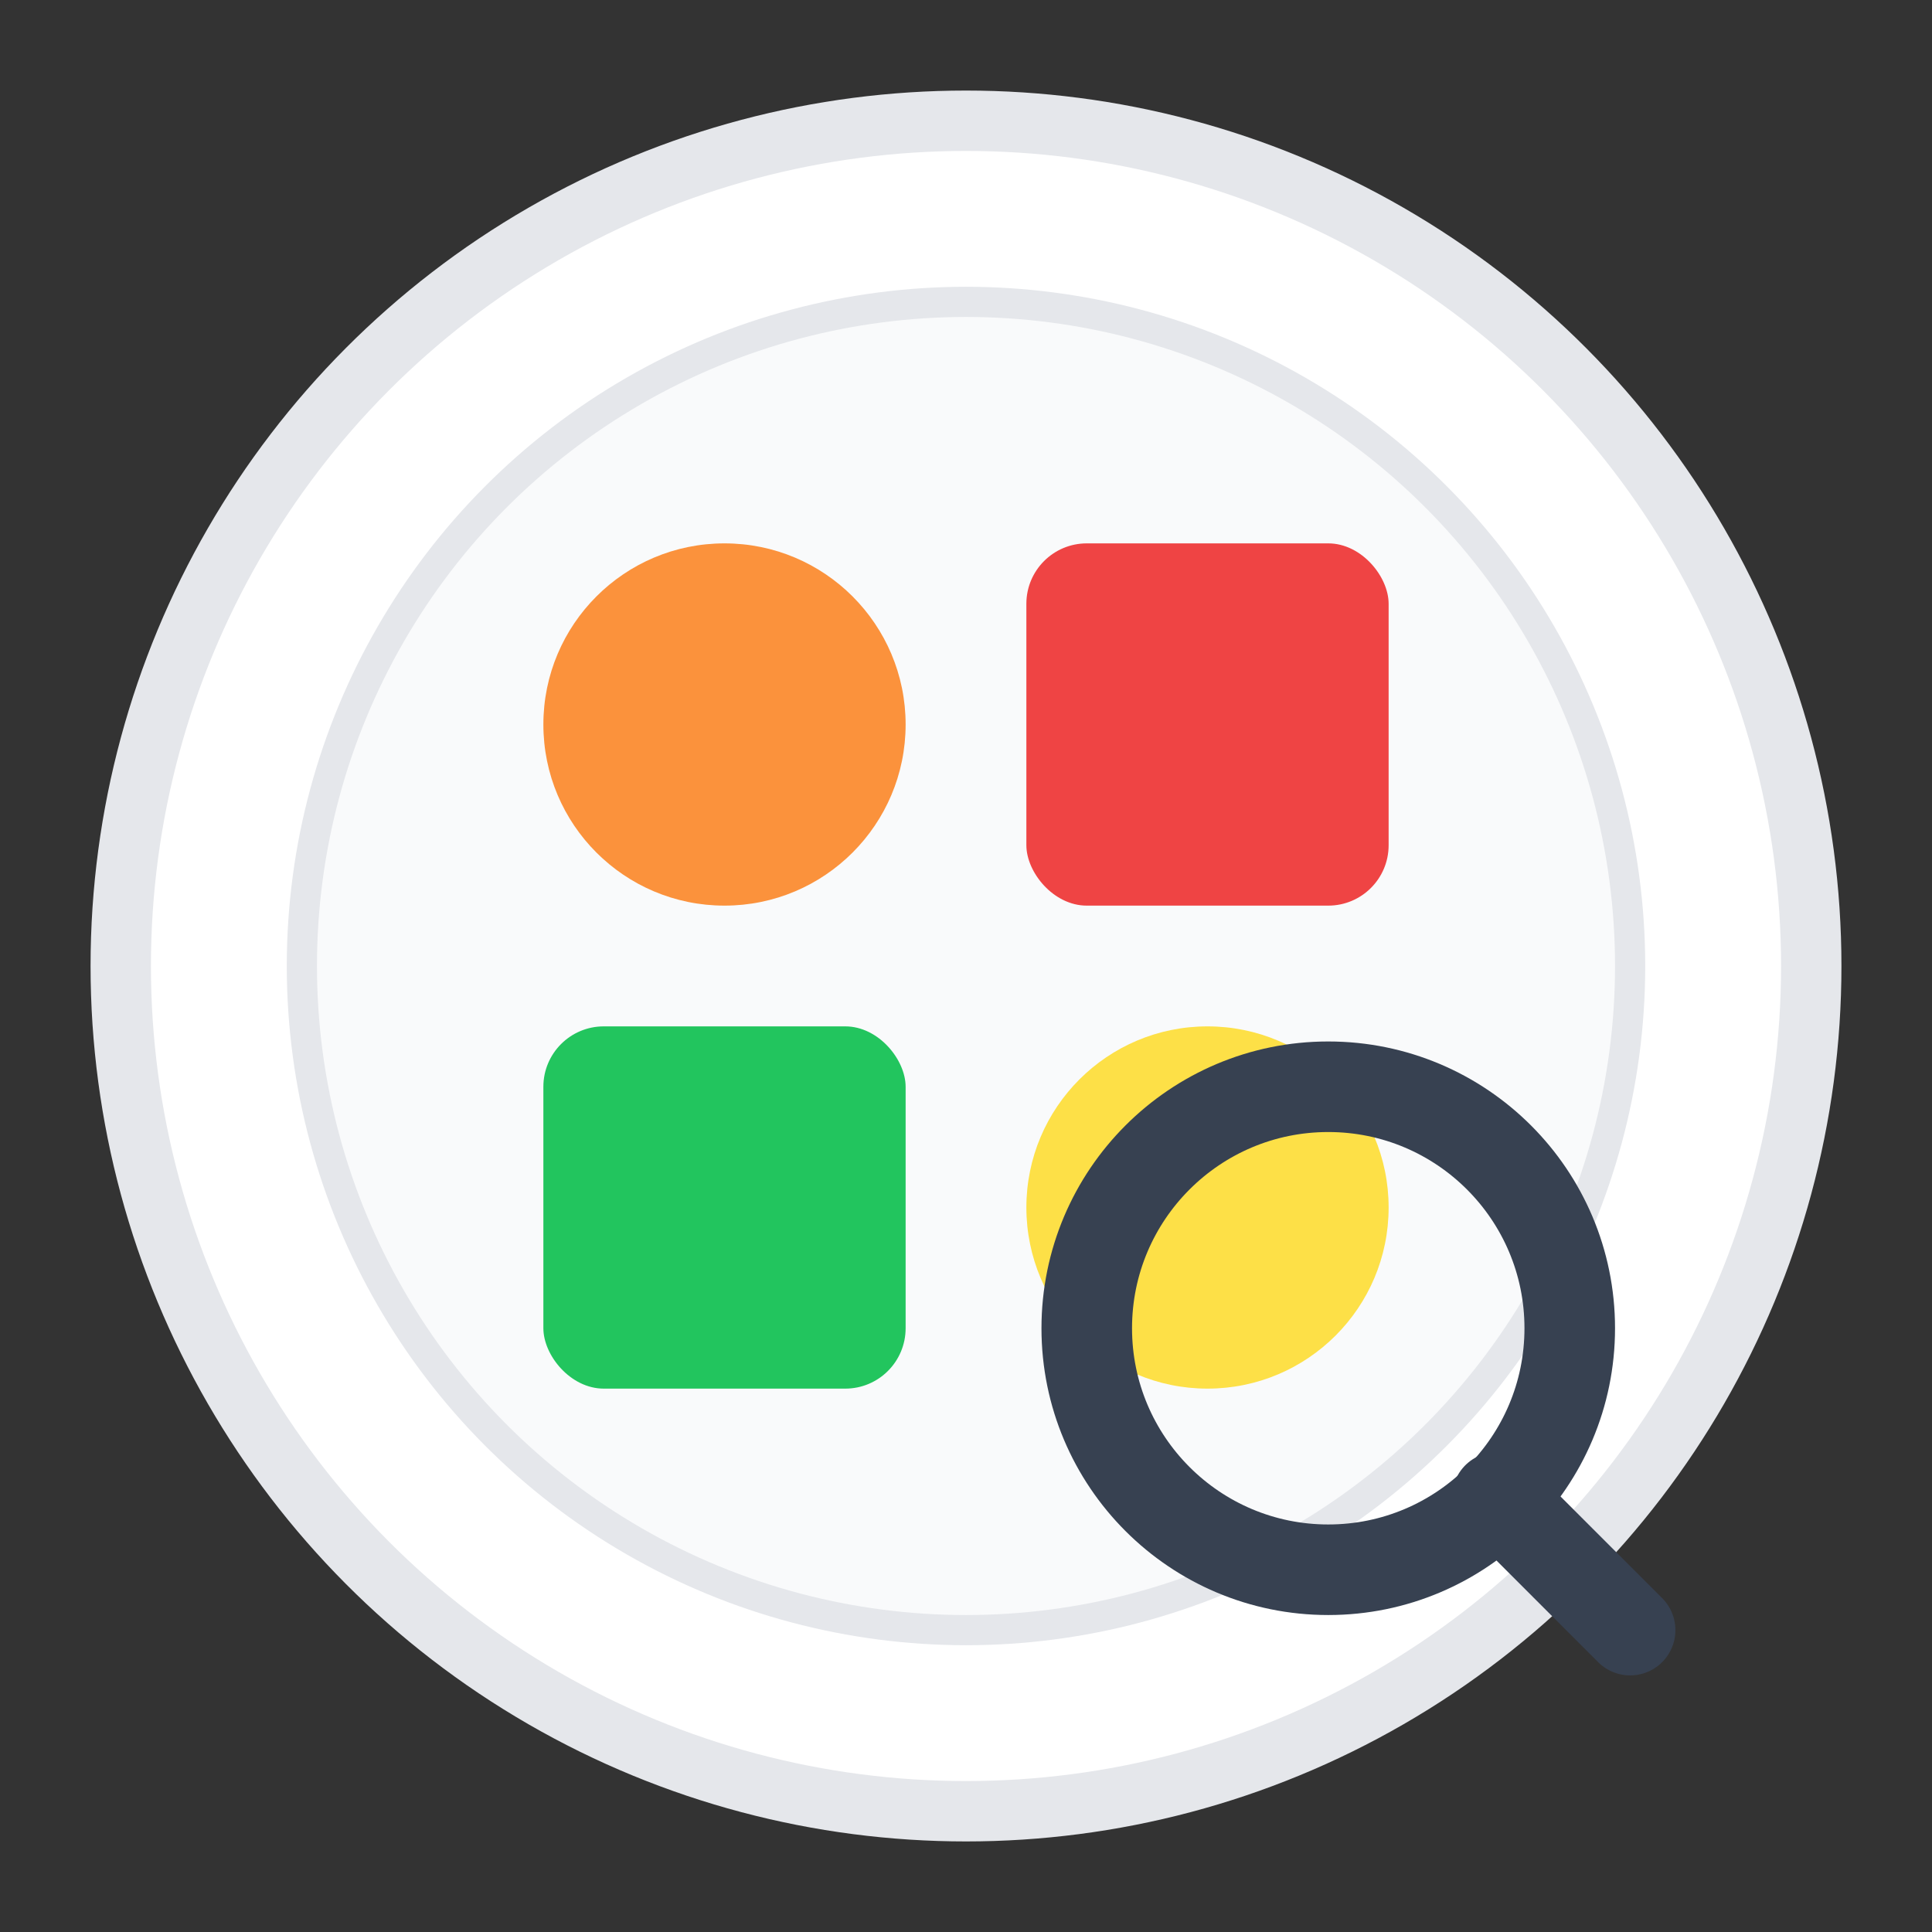
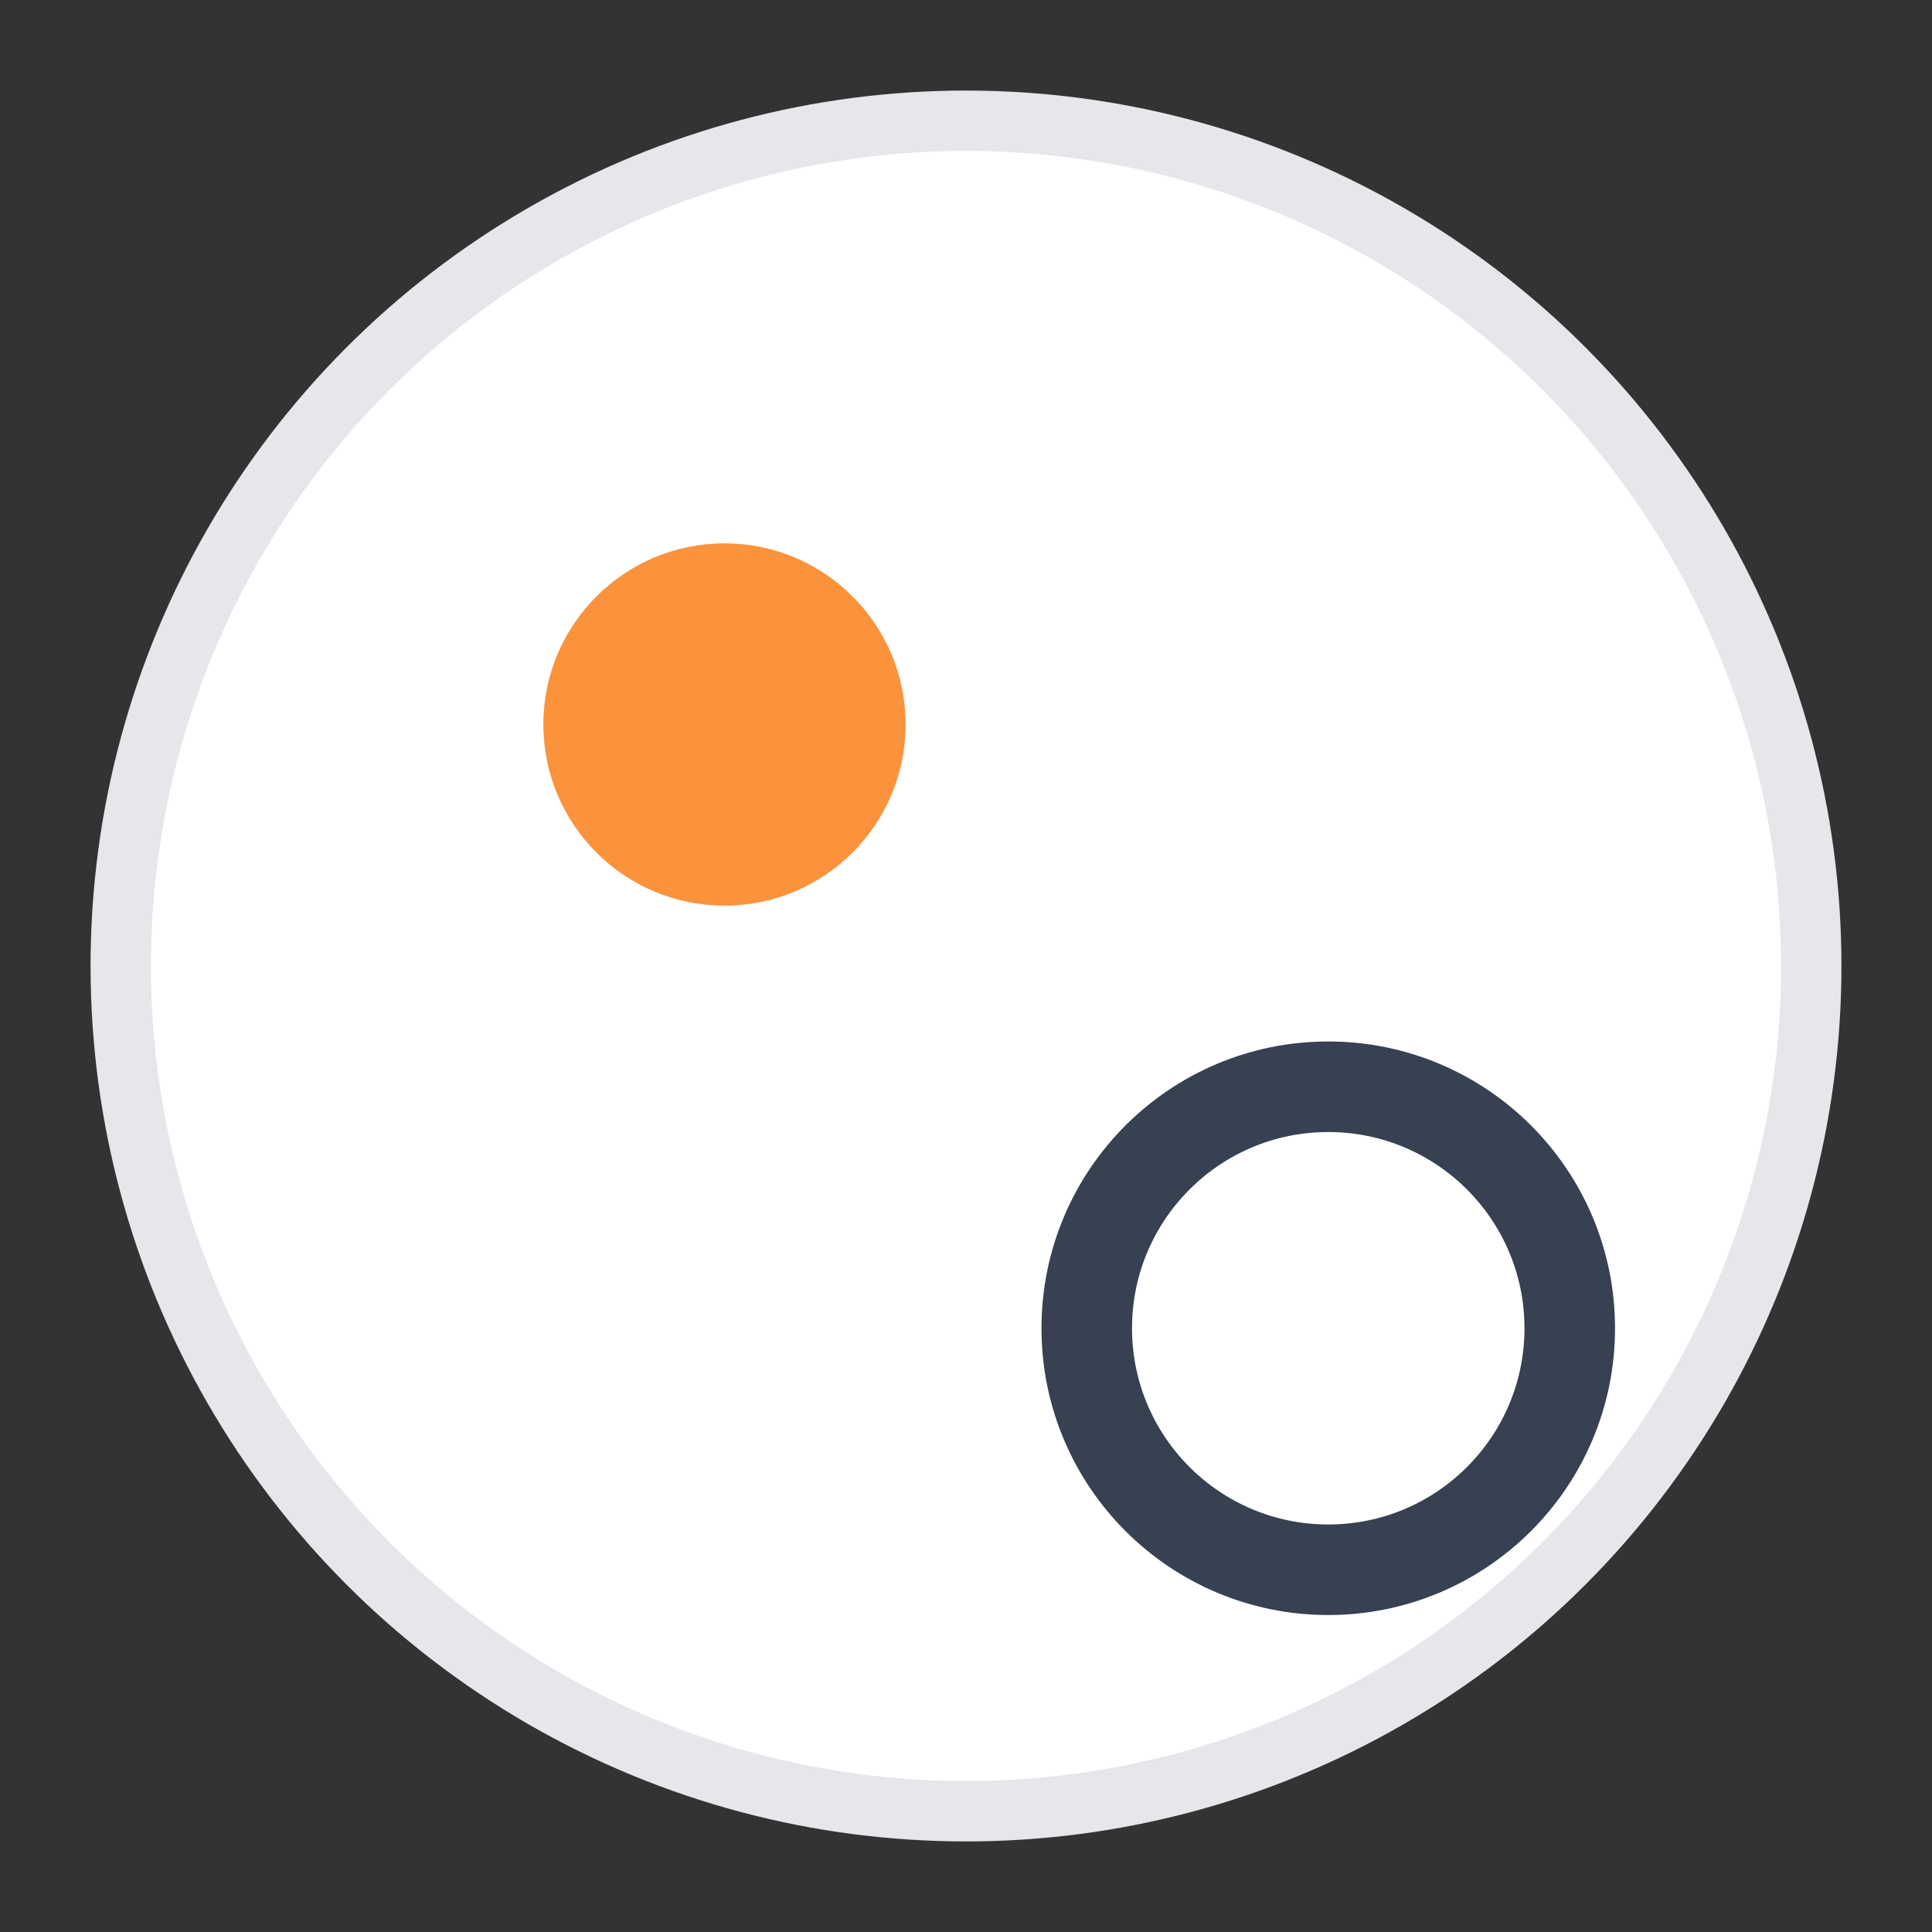
<svg xmlns="http://www.w3.org/2000/svg" width="32" height="32" viewBox="0 0 32 32" fill="none">
  <rect x="0" y="0" width="32" height="32" fill="#333333" stroke="none" />
  <circle cx="16" cy="16" r="14" fill="white" stroke="#E5E7EB" stroke-width="1" />
-   <circle cx="16" cy="16" r="11" fill="#F9FAFB" stroke="#E5E7EB" stroke-width="0.5" />
  <circle cx="12" cy="12" r="3" fill="#FB923C" />
-   <rect x="17" y="9" width="6" height="6" rx="1" fill="#EF4444" />
-   <rect x="9" y="17" width="6" height="6" rx="1" fill="#22C55E" />
-   <circle cx="20" cy="20" r="3" fill="#FDE047" />
  <g transform="translate(22, 22)">
    <circle cx="0" cy="0" r="4" fill="none" stroke="#374151" stroke-width="1.5" />
-     <line x1="2.8" y1="2.8" x2="5" y2="5" stroke="#374151" stroke-width="1.5" stroke-linecap="round" />
  </g>
</svg>